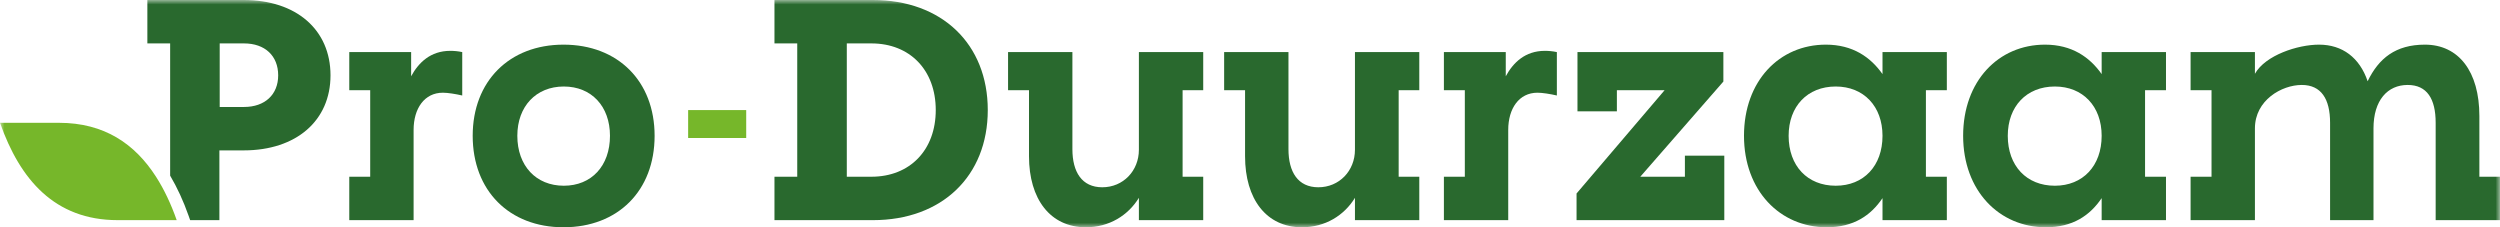
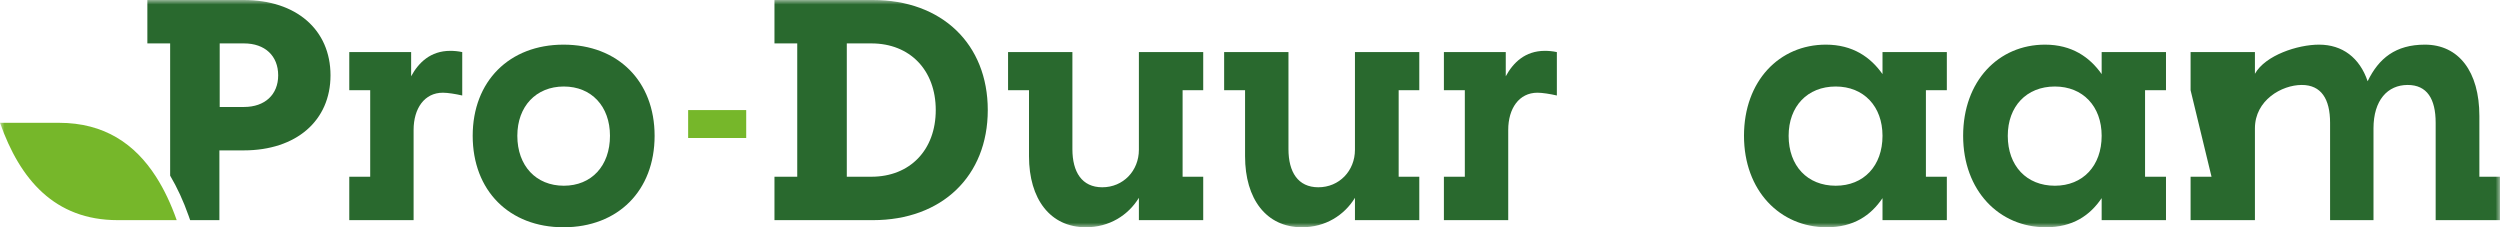
<svg xmlns="http://www.w3.org/2000/svg" xmlns:xlink="http://www.w3.org/1999/xlink" width="275px" height="25px" viewBox="0 0 275 25" version="1.1">
  <title>Group 17</title>
  <defs>
    <polygon id="path-1" points="0 25 275 25 275 0 0 0" />
  </defs>
  <g id="Webdesign-Piek" stroke="none" stroke-width="1" fill="none" fill-rule="evenodd">
    <g id="Home-v2" transform="translate(-36, -28)">
      <g id="Group-17" transform="translate(36, 28)">
        <path d="M38.42,19.44 L40.722,19.44 L40.722,9.925 L38.42,9.925 L38.42,5.73 L45.225,5.73 L45.225,8.39 C46.038,6.89 47.358,5.593 49.526,5.593 C49.932,5.593 50.372,5.628 50.846,5.73 L50.846,10.505 C50.101,10.334 49.255,10.198 48.713,10.198 C46.682,10.198 45.496,11.937 45.496,14.291 L45.496,24.216 L38.42,24.216 L38.42,19.44 Z" id="Fill-1" fill="#29692E" />
        <path d="M67.098,14.938 C67.098,11.698 65.066,9.516 62.019,9.516 C58.972,9.516 56.906,11.698 56.906,14.938 C56.906,18.247 58.972,20.43 62.019,20.43 C65.066,20.43 67.098,18.247 67.098,14.938 M51.996,14.938 C51.996,8.936 56.026,4.911 61.985,4.911 C67.978,4.911 72.007,8.936 72.007,14.938 C72.007,20.975 67.978,25 61.985,25 C56.026,25 51.996,20.975 51.996,14.938" id="Fill-3" fill="#29692E" />
        <mask id="mask-2" fill="white">
          <use xlink:href="#path-1" />
        </mask>
        <g id="Clip-6" />
        <polygon id="Fill-5" fill="#76B72A" mask="url(#mask-2)" points="75.696 15.18 82.083 15.18 82.083 12.108 75.696 12.108" />
        <path d="M95.856,19.44 C100.089,19.44 102.933,16.507 102.933,12.108 C102.933,7.708 100.089,4.775 95.856,4.775 L93.148,4.775 L93.148,19.44 L95.856,19.44 Z M85.191,19.44 L87.696,19.44 L87.696,4.775 L85.191,4.775 L85.191,0 L96.026,0 C103.61,0 108.655,4.843 108.655,12.108 C108.655,19.372 103.61,24.216 96.026,24.216 L85.191,24.216 L85.191,19.44 Z" id="Fill-7" fill="#29692E" mask="url(#mask-2)" />
        <path d="M113.19,17.189 L113.19,9.925 L110.887,9.925 L110.887,5.73 L117.964,5.73 L117.964,16.405 C117.964,18.929 119.014,20.6 121.248,20.6 C123.551,20.6 125.278,18.793 125.278,16.473 L125.278,5.73 L132.354,5.73 L132.354,9.925 L130.086,9.925 L130.086,19.441 L132.354,19.441 L132.354,24.215 L125.278,24.215 L125.278,21.76 C124.093,23.704 121.993,25 119.454,25 C115.526,25 113.19,21.896 113.19,17.189" id="Fill-8" fill="#29692E" mask="url(#mask-2)" />
        <path d="M136.957,17.189 L136.957,9.925 L134.655,9.925 L134.655,5.73 L141.731,5.73 L141.731,16.405 C141.731,18.929 142.781,20.6 145.016,20.6 C147.318,20.6 149.045,18.793 149.045,16.473 L149.045,5.73 L156.122,5.73 L156.122,9.925 L153.853,9.925 L153.853,19.441 L156.122,19.441 L156.122,24.215 L149.045,24.215 L149.045,21.76 C147.86,23.704 145.761,25 143.221,25 C139.294,25 136.957,21.896 136.957,17.189" id="Fill-9" fill="#29692E" mask="url(#mask-2)" />
        <path d="M158.829,19.44 L161.131,19.44 L161.131,9.925 L158.829,9.925 L158.829,5.73 L165.634,5.73 L165.634,8.39 C166.447,6.89 167.767,5.593 169.934,5.593 C170.341,5.593 170.781,5.628 171.255,5.73 L171.255,10.505 C170.51,10.334 169.664,10.198 169.122,10.198 C167.091,10.198 165.905,11.937 165.905,14.291 L165.905,24.216 L158.829,24.216 L158.829,19.44 Z" id="Fill-10" fill="#29692E" mask="url(#mask-2)" />
-         <polygon id="Fill-11" fill="#29692E" mask="url(#mask-2)" points="189.673 17.121 189.673 24.216 173.421 24.216 173.421 21.283 183.105 9.925 177.857 9.925 177.857 12.244 173.522 12.244 173.522 5.73 189.571 5.73 189.571 8.97 180.43 19.441 185.339 19.441 185.339 17.121" />
        <path d="M207.076,14.938 C207.076,11.698 205.01,9.516 201.929,9.516 C198.814,9.516 196.749,11.698 196.749,14.938 C196.749,18.247 198.814,20.43 201.929,20.43 C205.01,20.43 207.076,18.247 207.076,14.938 M191.839,14.938 C191.839,8.902 195.733,4.911 200.845,4.911 C203.792,4.911 205.755,6.276 207.076,8.151 L207.076,5.73 L214.152,5.73 L214.152,9.925 L211.85,9.925 L211.85,19.44 L214.152,19.44 L214.152,24.216 L207.076,24.216 L207.076,21.794 C205.789,23.704 203.893,25 200.947,25 C195.801,25 191.839,20.975 191.839,14.938" id="Fill-12" fill="#29692E" mask="url(#mask-2)" />
        <path d="M231.182,14.938 C231.182,11.698 229.116,9.516 226.036,9.516 C222.92,9.516 220.855,11.698 220.855,14.938 C220.855,18.247 222.92,20.43 226.036,20.43 C229.116,20.43 231.182,18.247 231.182,14.938 M215.945,14.938 C215.945,8.902 219.839,4.911 224.952,4.911 C227.898,4.911 229.862,6.276 231.182,8.151 L231.182,5.73 L238.259,5.73 L238.259,9.925 L235.956,9.925 L235.956,19.44 L238.259,19.44 L238.259,24.216 L231.182,24.216 L231.182,21.794 C229.895,23.704 228,25 225.053,25 C219.907,25 215.945,20.975 215.945,14.938" id="Fill-13" fill="#29692E" mask="url(#mask-2)" />
-         <path d="M240.965,19.44 L243.268,19.44 L243.268,9.925 L240.965,9.925 L240.965,5.73 L248.042,5.73 L248.042,8.117 C249.193,6.071 252.755,4.911 255.091,4.911 C257.664,4.911 259.56,6.344 260.441,8.936 C261.659,6.412 263.521,4.911 266.739,4.911 C270.463,4.911 272.731,7.878 272.731,12.755 L272.731,19.44 L275,19.44 L275,24.216 L267.923,24.216 L267.923,13.506 C267.923,10.88 266.976,9.345 264.842,9.345 C262.641,9.345 261.084,11.017 261.084,14.12 L261.084,24.216 L256.309,24.216 L256.309,13.506 C256.309,10.88 255.328,9.345 253.195,9.345 C250.994,9.345 248.042,11.017 248.042,14.12 L248.042,24.216 L240.965,24.216 L240.965,19.44 Z" id="Fill-14" fill="#29692E" mask="url(#mask-2)" />
+         <path d="M240.965,19.44 L243.268,19.44 L240.965,9.925 L240.965,5.73 L248.042,5.73 L248.042,8.117 C249.193,6.071 252.755,4.911 255.091,4.911 C257.664,4.911 259.56,6.344 260.441,8.936 C261.659,6.412 263.521,4.911 266.739,4.911 C270.463,4.911 272.731,7.878 272.731,12.755 L272.731,19.44 L275,19.44 L275,24.216 L267.923,24.216 L267.923,13.506 C267.923,10.88 266.976,9.345 264.842,9.345 C262.641,9.345 261.084,11.017 261.084,14.12 L261.084,24.216 L256.309,24.216 L256.309,13.506 C256.309,10.88 255.328,9.345 253.195,9.345 C250.994,9.345 248.042,11.017 248.042,14.12 L248.042,24.216 L240.965,24.216 L240.965,19.44 Z" id="Fill-14" fill="#29692E" mask="url(#mask-2)" />
        <path d="M26.841,11.767 L24.167,11.767 L24.167,4.775 L26.841,4.775 C29.144,4.775 30.6,6.139 30.6,8.288 C30.6,10.402 29.144,11.767 26.841,11.767 M26.808,0 L16.21,0 L16.21,4.775 L18.716,4.775 L18.716,19.321 C19.486,20.625 20.169,22.093 20.751,23.746 L20.916,24.216 L24.133,24.216 L24.133,16.542 L26.808,16.542 C32.598,16.542 36.356,13.267 36.356,8.288 C36.356,3.274 32.598,0 26.808,0" id="Fill-15" fill="#29692E" mask="url(#mask-2)" />
        <path d="M12.942,24.215 C6.013,24.215 2.193,19.74 0,13.509 L6.495,13.509 C11.475,13.509 14.843,15.827 17.161,19.44 C18.068,20.855 18.82,22.462 19.437,24.215 L12.942,24.215 Z" id="Fill-16" fill="#76B72A" mask="url(#mask-2)" />
      </g>
    </g>
  </g>
</svg>